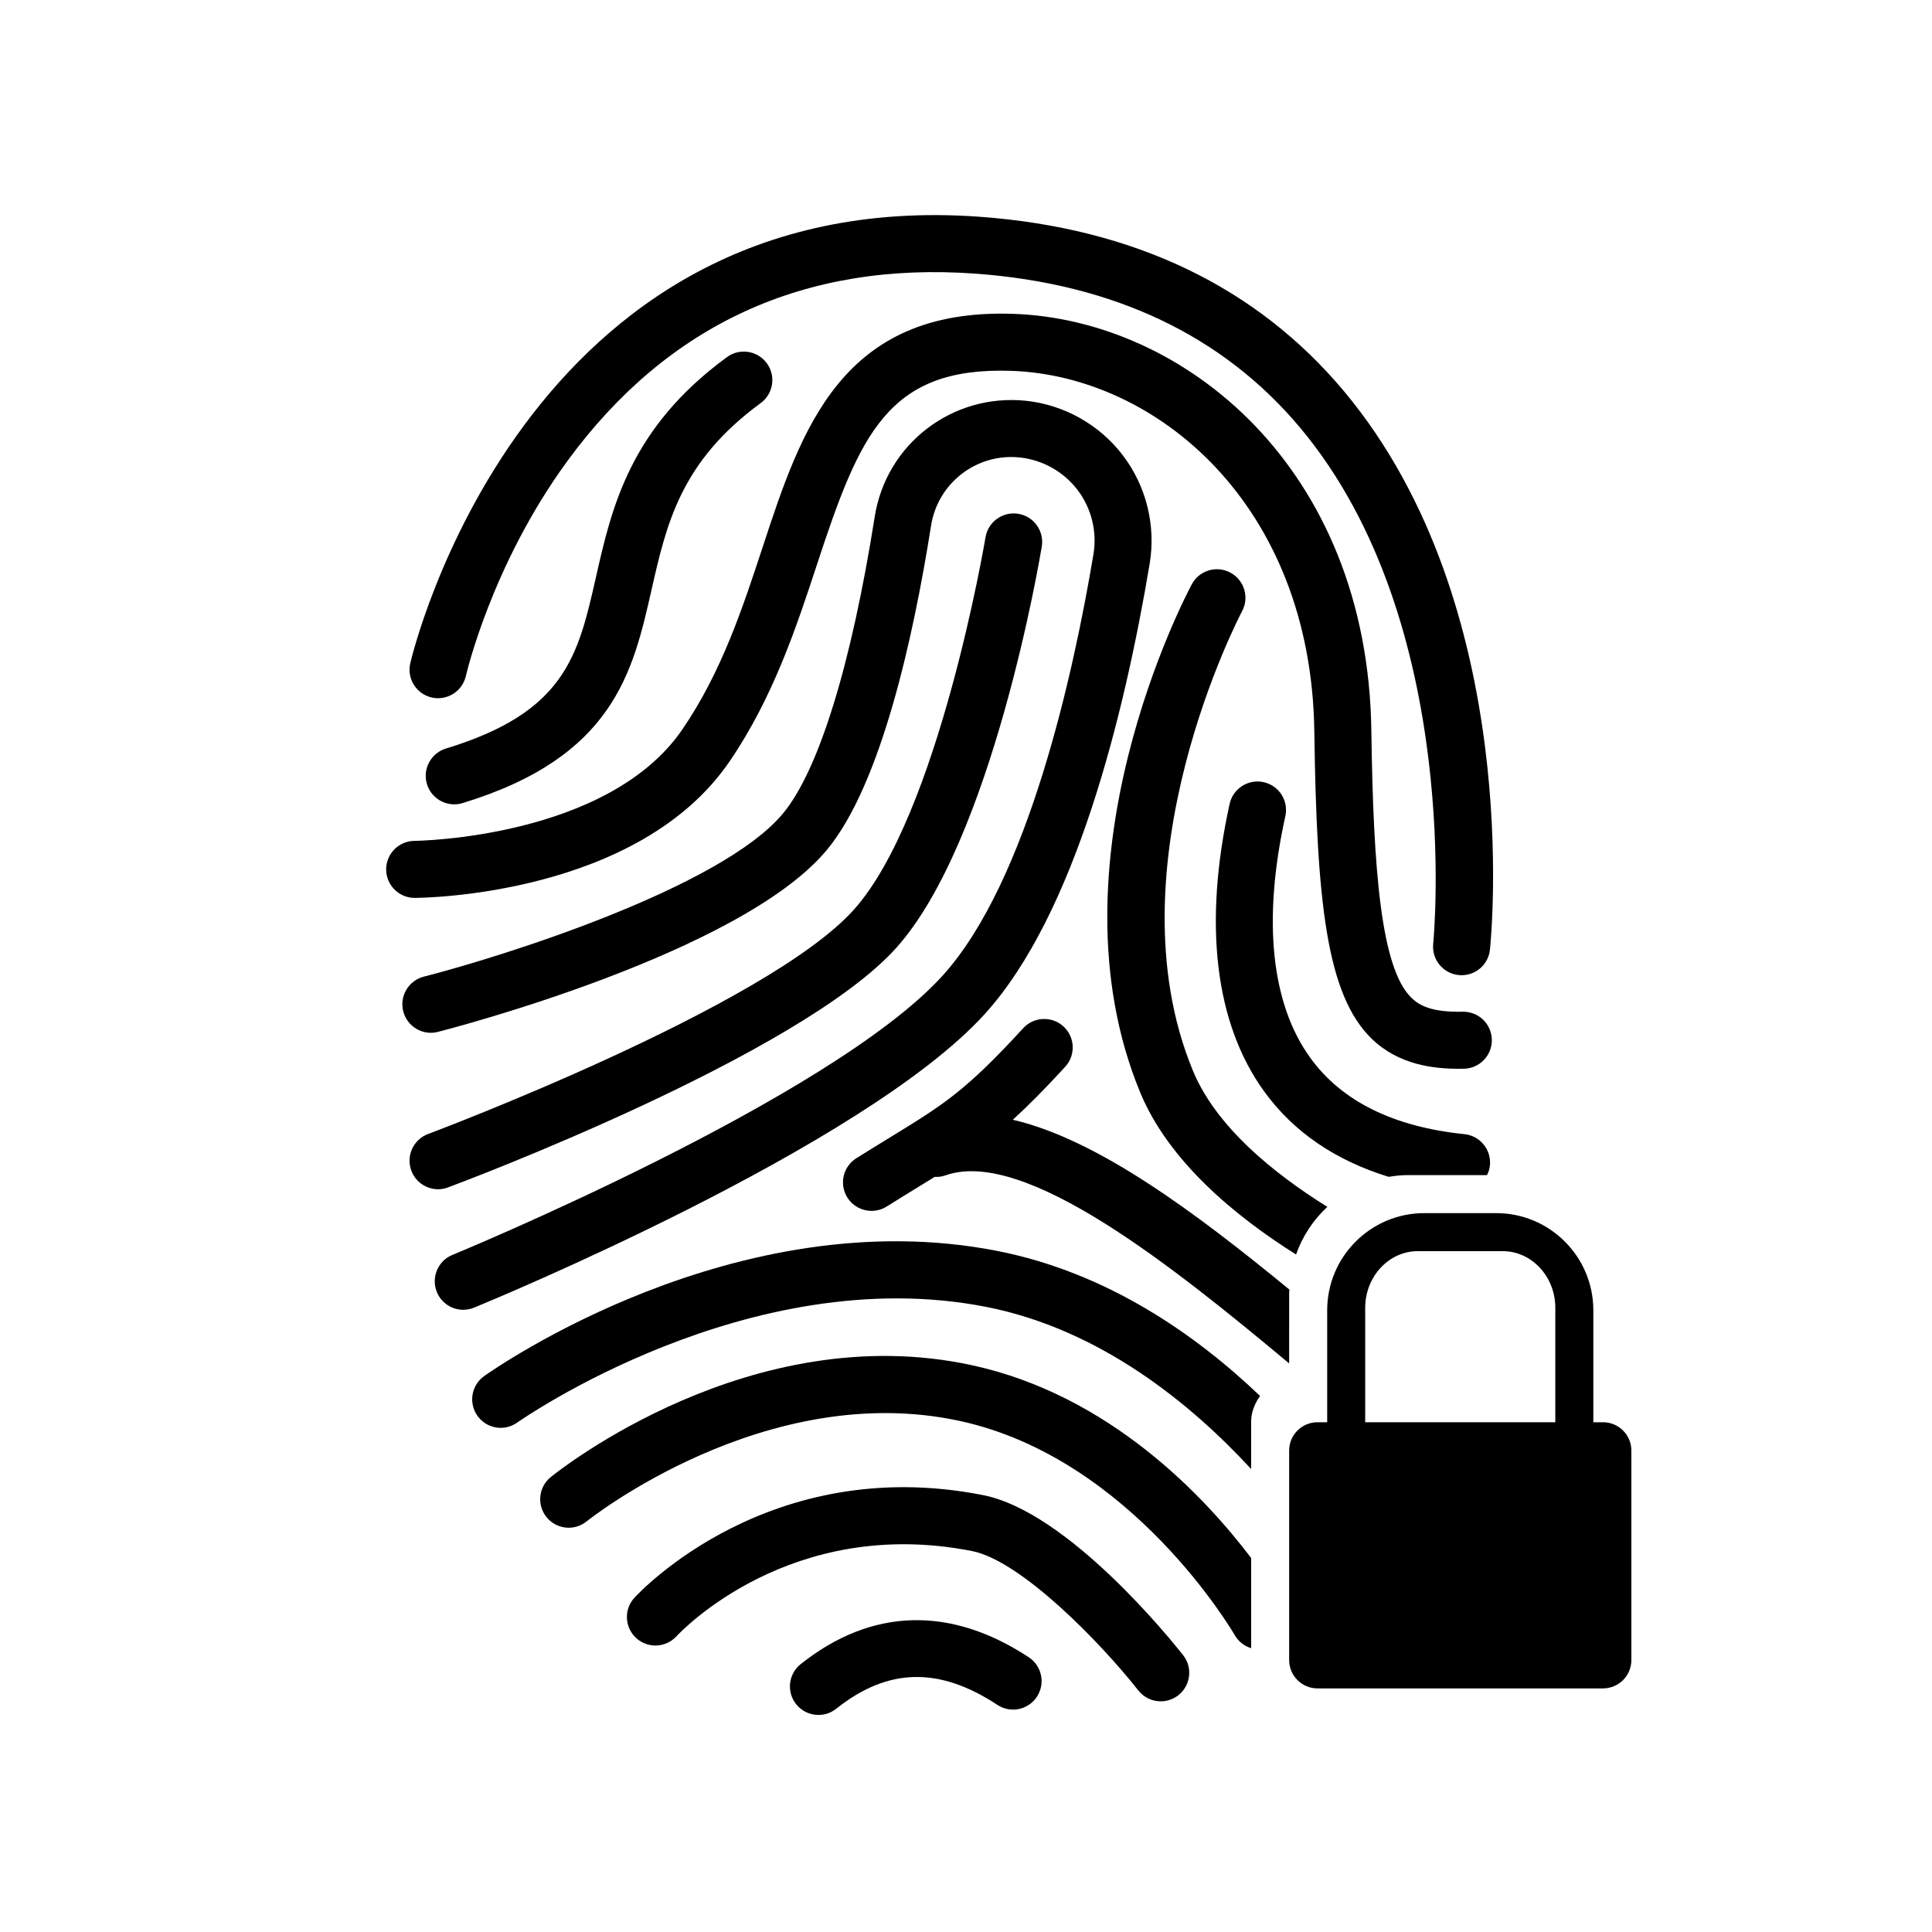
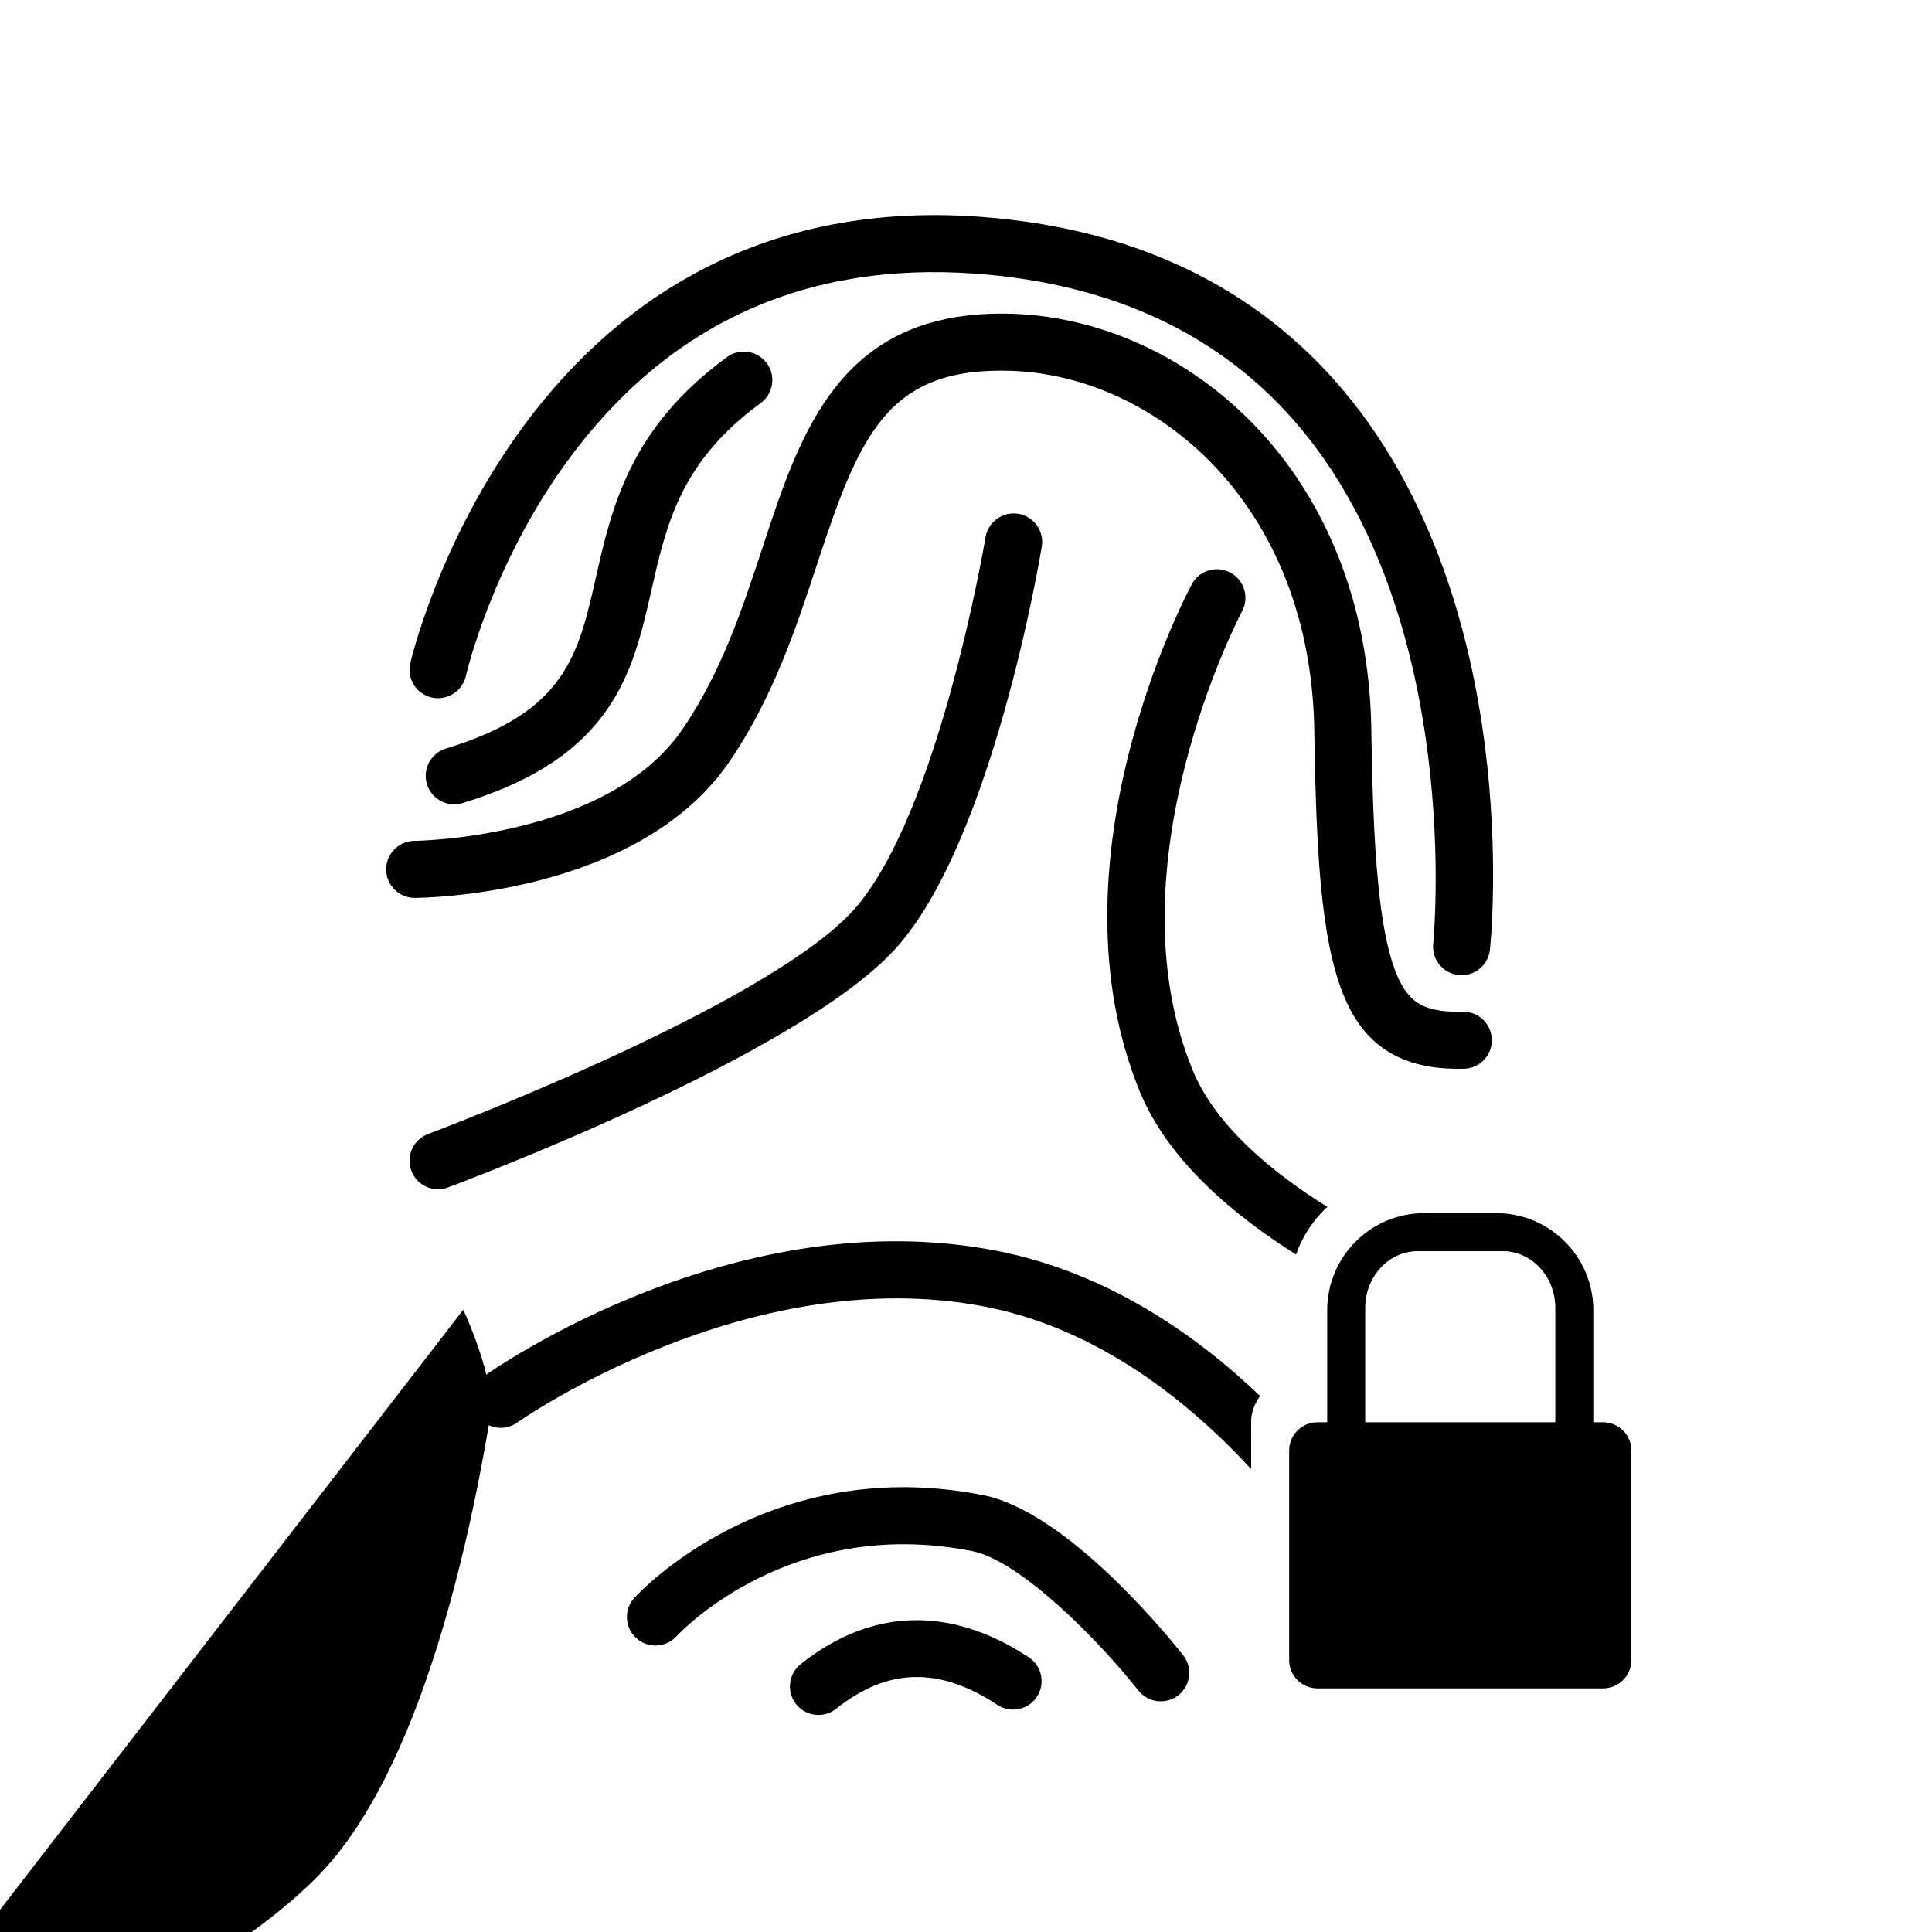
<svg xmlns="http://www.w3.org/2000/svg" fill="#000000" width="800px" height="800px" version="1.1" viewBox="144 144 512 512">
  <g>
    <path d="m531.34 402.44c-0.262 0-0.523-0.012-0.797-0.039-4.144-0.434-7.16-4.152-6.731-8.297 0.09-0.84 8.246-84.805-35.258-136.75-20.453-24.418-49.387-38.16-86.004-40.832-45.262-3.289-81.617 13.375-108.13 49.574-20.199 27.582-26.887 56.738-26.953 57.031-0.918 4.07-4.973 6.625-9.02 5.727-4.07-0.906-6.641-4.934-5.738-9.008 0.281-1.273 29.582-127.21 150.94-118.4 40.879 2.988 73.363 18.555 96.547 46.266 47.609 56.926 39.035 144.28 38.652 147.97-0.402 3.875-3.688 6.758-7.508 6.758z" />
    <path d="m451.61 594.87c-2.238 0-4.453-0.988-5.945-2.883-10.191-12.938-31.18-34.41-44.098-36.949-48.031-9.438-77.098 21.297-78.312 22.613-2.832 3.059-7.602 3.258-10.672 0.441-3.066-2.82-3.285-7.578-0.473-10.652 1.438-1.57 35.801-38.352 92.367-27.23 22.617 4.438 50.012 38.551 53.066 42.43 2.586 3.281 2.012 8.031-1.266 10.609-1.383 1.086-3.031 1.621-4.668 1.621z" />
    <path d="m360.9 598.48c-2.223 0-4.422-0.973-5.914-2.848-2.602-3.266-2.062-8.02 1.203-10.621 18.711-14.887 39.613-15.523 60.441-1.82 3.488 2.293 4.453 6.984 2.16 10.465-2.293 3.496-6.984 4.457-10.465 2.16-15.477-10.184-29.059-9.859-42.723 1.023-1.395 1.105-3.055 1.641-4.703 1.641z" />
    <path d="m264.38 357.16c-3.238 0-6.238-2.102-7.231-5.359-1.215-3.988 1.039-8.211 5.031-9.43 31.645-9.629 35.039-24.605 39.734-45.336 4.195-18.535 8.961-39.543 34.746-58.402 3.359-2.465 8.09-1.734 10.559 1.641 2.465 3.367 1.727 8.098-1.641 10.559-21.219 15.516-24.965 32.043-28.93 49.539-4.934 21.766-10.035 44.27-50.078 56.457-0.723 0.227-1.461 0.332-2.191 0.332z" />
    <path d="m260.09 459.16c-3.062 0-5.945-1.875-7.078-4.918-1.461-3.91 0.527-8.266 4.438-9.723 0.891-0.332 89.742-33.668 112.84-59.453 22.469-25.086 34.758-97.945 34.883-98.68 0.68-4.121 4.594-6.902 8.691-6.223 4.117 0.684 6.902 4.574 6.219 8.691-0.523 3.168-13.129 77.945-38.531 106.3-25.578 28.547-115.03 62.113-118.82 63.523-0.867 0.336-1.762 0.484-2.641 0.484z" />
-     <path d="m266.77 491.11c-2.973 0-5.793-1.77-6.992-4.691-1.582-3.863 0.262-8.277 4.125-9.859 0.996-0.406 100.09-41.273 129.8-73.895 22.777-25 34.891-80.785 40.078-111.81 0.992-5.984-0.539-12.188-4.219-17.012-3.68-4.832-9.25-7.969-15.285-8.605-11.41-1.23-21.773 6.746-23.543 18.105-4.684 29.648-13.273 68.594-27.574 85.859-22.754 27.469-99.828 47.422-103.1 48.258-4.035 1.047-8.16-1.406-9.195-5.445-1.031-4.047 1.406-8.16 5.453-9.195 20.953-5.359 78.906-23.59 95.199-43.262 9.453-11.41 18.078-39.312 24.285-78.562 3.008-19.312 20.559-32.797 40.062-30.789 10.156 1.066 19.531 6.344 25.719 14.48s8.777 18.582 7.098 28.656c-6.676 39.91-19.699 93.035-43.812 119.5-31.996 35.125-131.04 75.973-135.24 77.699-0.934 0.379-1.902 0.562-2.859 0.562z" />
+     <path d="m266.77 491.11s8.777 18.582 7.098 28.656c-6.676 39.91-19.699 93.035-43.812 119.5-31.996 35.125-131.04 75.973-135.24 77.699-0.934 0.379-1.902 0.562-2.859 0.562z" />
    <path d="m530.64 427.24c-6.75 0-15.973-1.031-23.113-7.949-12.066-11.684-14.59-36.617-15.219-81.5-0.852-60.363-42.062-94.262-80.398-95.516-32.648-1.078-40.062 16.836-51.379 51.254-5.43 16.523-11.586 35.25-23.172 52.234-24.242 35.535-81.027 36.18-83.438 36.188h-0.031c-4.156 0-7.531-3.359-7.551-7.516-0.02-4.172 3.344-7.566 7.512-7.598 0.516 0 51.277-0.648 71.023-29.594 10.379-15.215 15.93-32.102 21.301-48.438 10.203-31.035 20.801-63.148 66.227-61.637 45.328 1.48 94.035 40.684 95.02 110.41 0.52 36.855 2.523 63.008 10.621 70.852 1.977 1.91 5.125 3.879 13.621 3.684h0.137c4.106 0 7.477 3.293 7.551 7.426 0.074 4.172-3.254 7.617-7.426 7.688-0.418 0.004-0.84 0.008-1.285 0.008z" />
    <path d="m568.82 520.91h-2.57v-29.66c0-14.227-11.531-25.762-25.758-25.762h-19.02c-14.223 0-25.754 11.535-25.754 25.762v29.66h-2.57c-4.144 0-7.508 3.359-7.508 7.504v55.52c0 4.144 3.359 7.508 7.508 7.508h75.672c4.144 0 7.508-3.359 7.508-7.508v-55.52c0-4.144-3.359-7.504-7.508-7.504zm-63.027-30.305c0-8.309 6.254-15.039 13.969-15.039h22.449c7.711 0 13.965 6.731 13.965 15.039v30.305h-50.383z" />
-     <path d="m512 455.87c1.672-0.273 3.375-0.453 5.125-0.453h20.957c0.387-0.785 0.664-1.637 0.762-2.559 0.422-4.152-2.594-7.871-6.746-8.293-18.809-1.93-32.562-8.734-40.867-20.242-10.387-14.379-12.676-36.527-6.602-64.039 0.902-4.074-1.672-8.105-5.754-9.008-4.066-0.887-8.105 1.676-9.008 5.754-7.031 31.84-3.883 58.168 9.109 76.152 7.793 10.789 18.898 18.336 33.023 22.688z" />
    <path d="m495.76 463.83c-14.293-8.902-29.492-21.254-35.625-36.082-22.449-54.27 12.672-121.11 13.027-121.77 1.969-3.68 0.578-8.258-3.094-10.227-3.688-1.984-8.266-0.586-10.227 3.09-1.598 2.984-38.891 73.738-13.668 134.69 7.523 18.184 25.066 32.711 41.293 42.926 1.715-4.879 4.586-9.191 8.293-12.625z" />
-     <path d="m485.64 486.9c0-0.387 0.047-0.766 0.059-1.148-24.852-20.402-50.809-39.797-73.301-45.004 4.012-3.641 8.449-8.105 13.898-14.051 2.82-3.074 2.613-7.859-0.465-10.676-3.074-2.816-7.848-2.613-10.676 0.465-15.312 16.691-21.121 20.254-35.16 28.859-2.699 1.656-5.684 3.481-9.055 5.598-3.535 2.215-4.602 6.883-2.383 10.418 1.438 2.281 3.894 3.535 6.41 3.535 1.371 0 2.762-0.371 4.012-1.152 3.32-2.086 6.254-3.883 8.914-5.516 1.336-0.816 2.59-1.586 3.809-2.344 0.961 0.055 1.949-0.074 2.91-0.418 20.961-7.348 60.336 24.234 91.027 49.859z" />
    <path d="m475.57 520.58c0-2.152 0.918-4.68 2.367-6.625-16.988-16.238-40.496-32.695-69.613-38.438-69.277-13.621-133.32 31.246-136.02 33.16-3.394 2.418-4.191 7.141-1.77 10.539 2.422 3.402 7.133 4.203 10.539 1.773 0.605-0.434 61.344-43.031 124.32-30.641 30.395 5.984 54.469 25.926 70.172 42.961z" />
-     <path d="m475.57 556.89c-12.391-16.348-37.57-43.18-73.973-51.09-58.523-12.711-109.5 27.906-111.64 29.641-3.246 2.625-3.742 7.387-1.113 10.625 2.625 3.246 7.379 3.742 10.625 1.113 0.469-0.379 47.402-37.805 98.918-26.605 45.637 9.914 72.574 56.305 72.84 56.773 0.992 1.734 2.574 2.891 4.344 3.441z" />
  </g>
</svg>